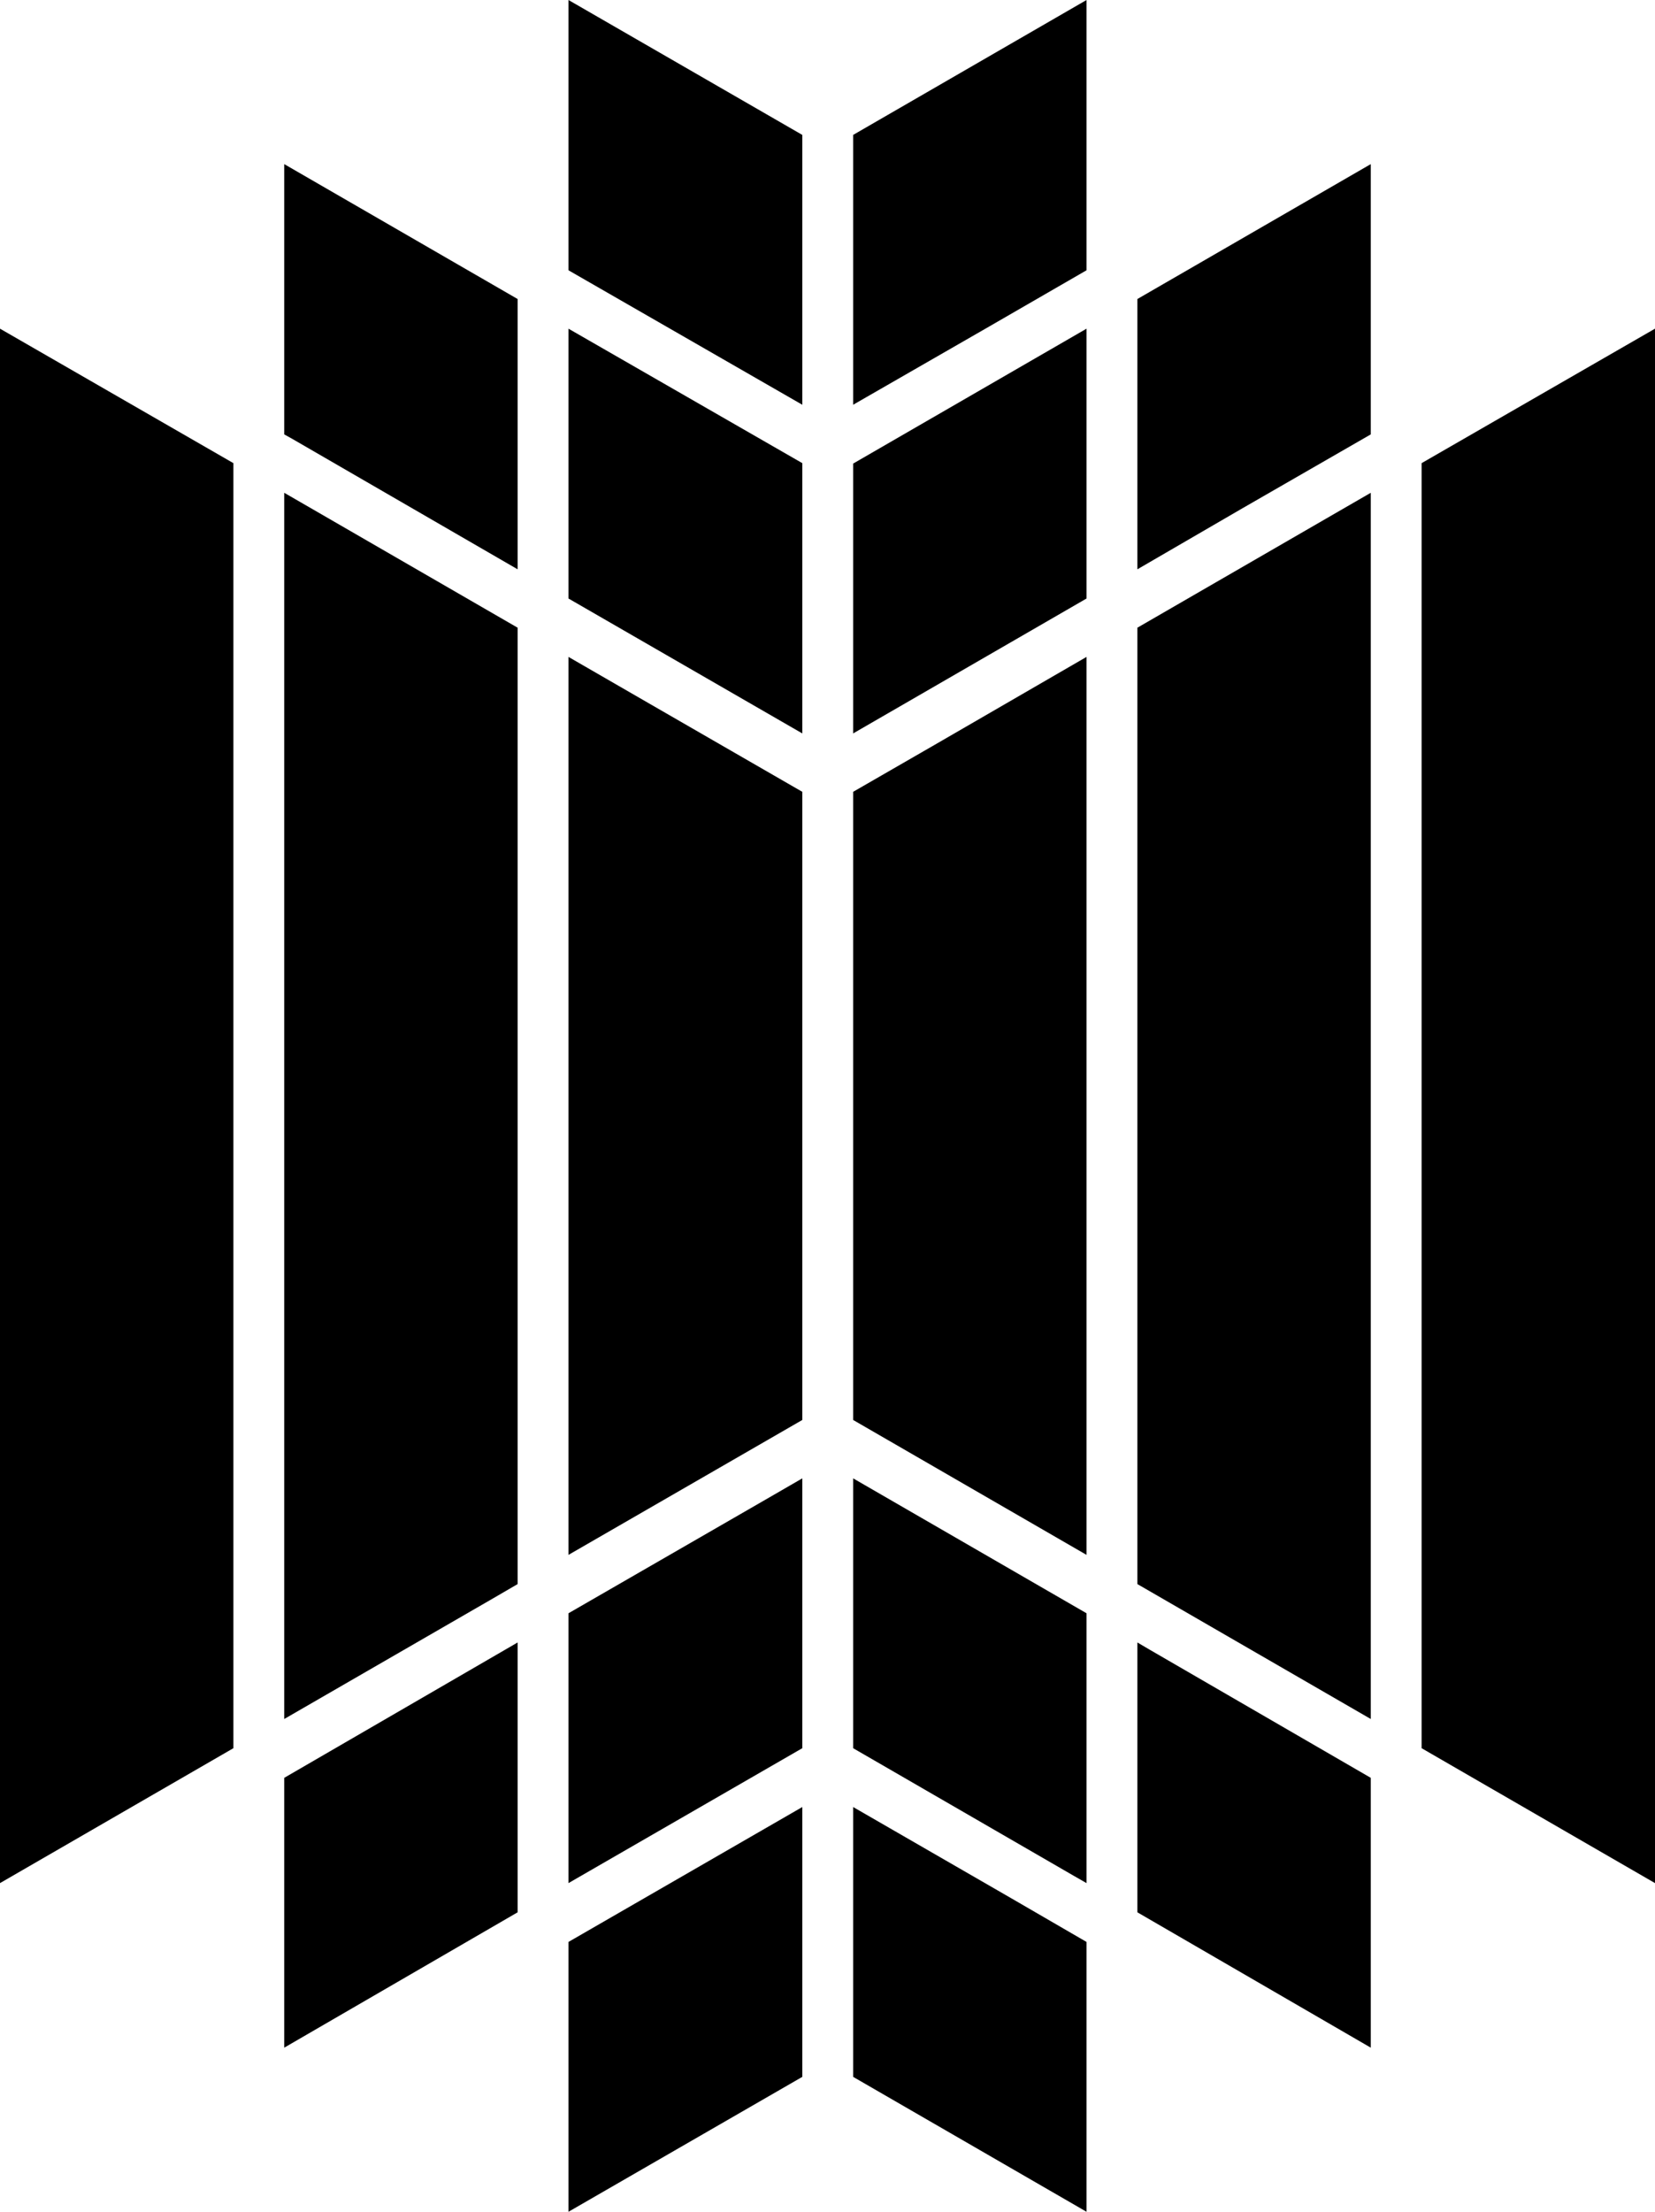
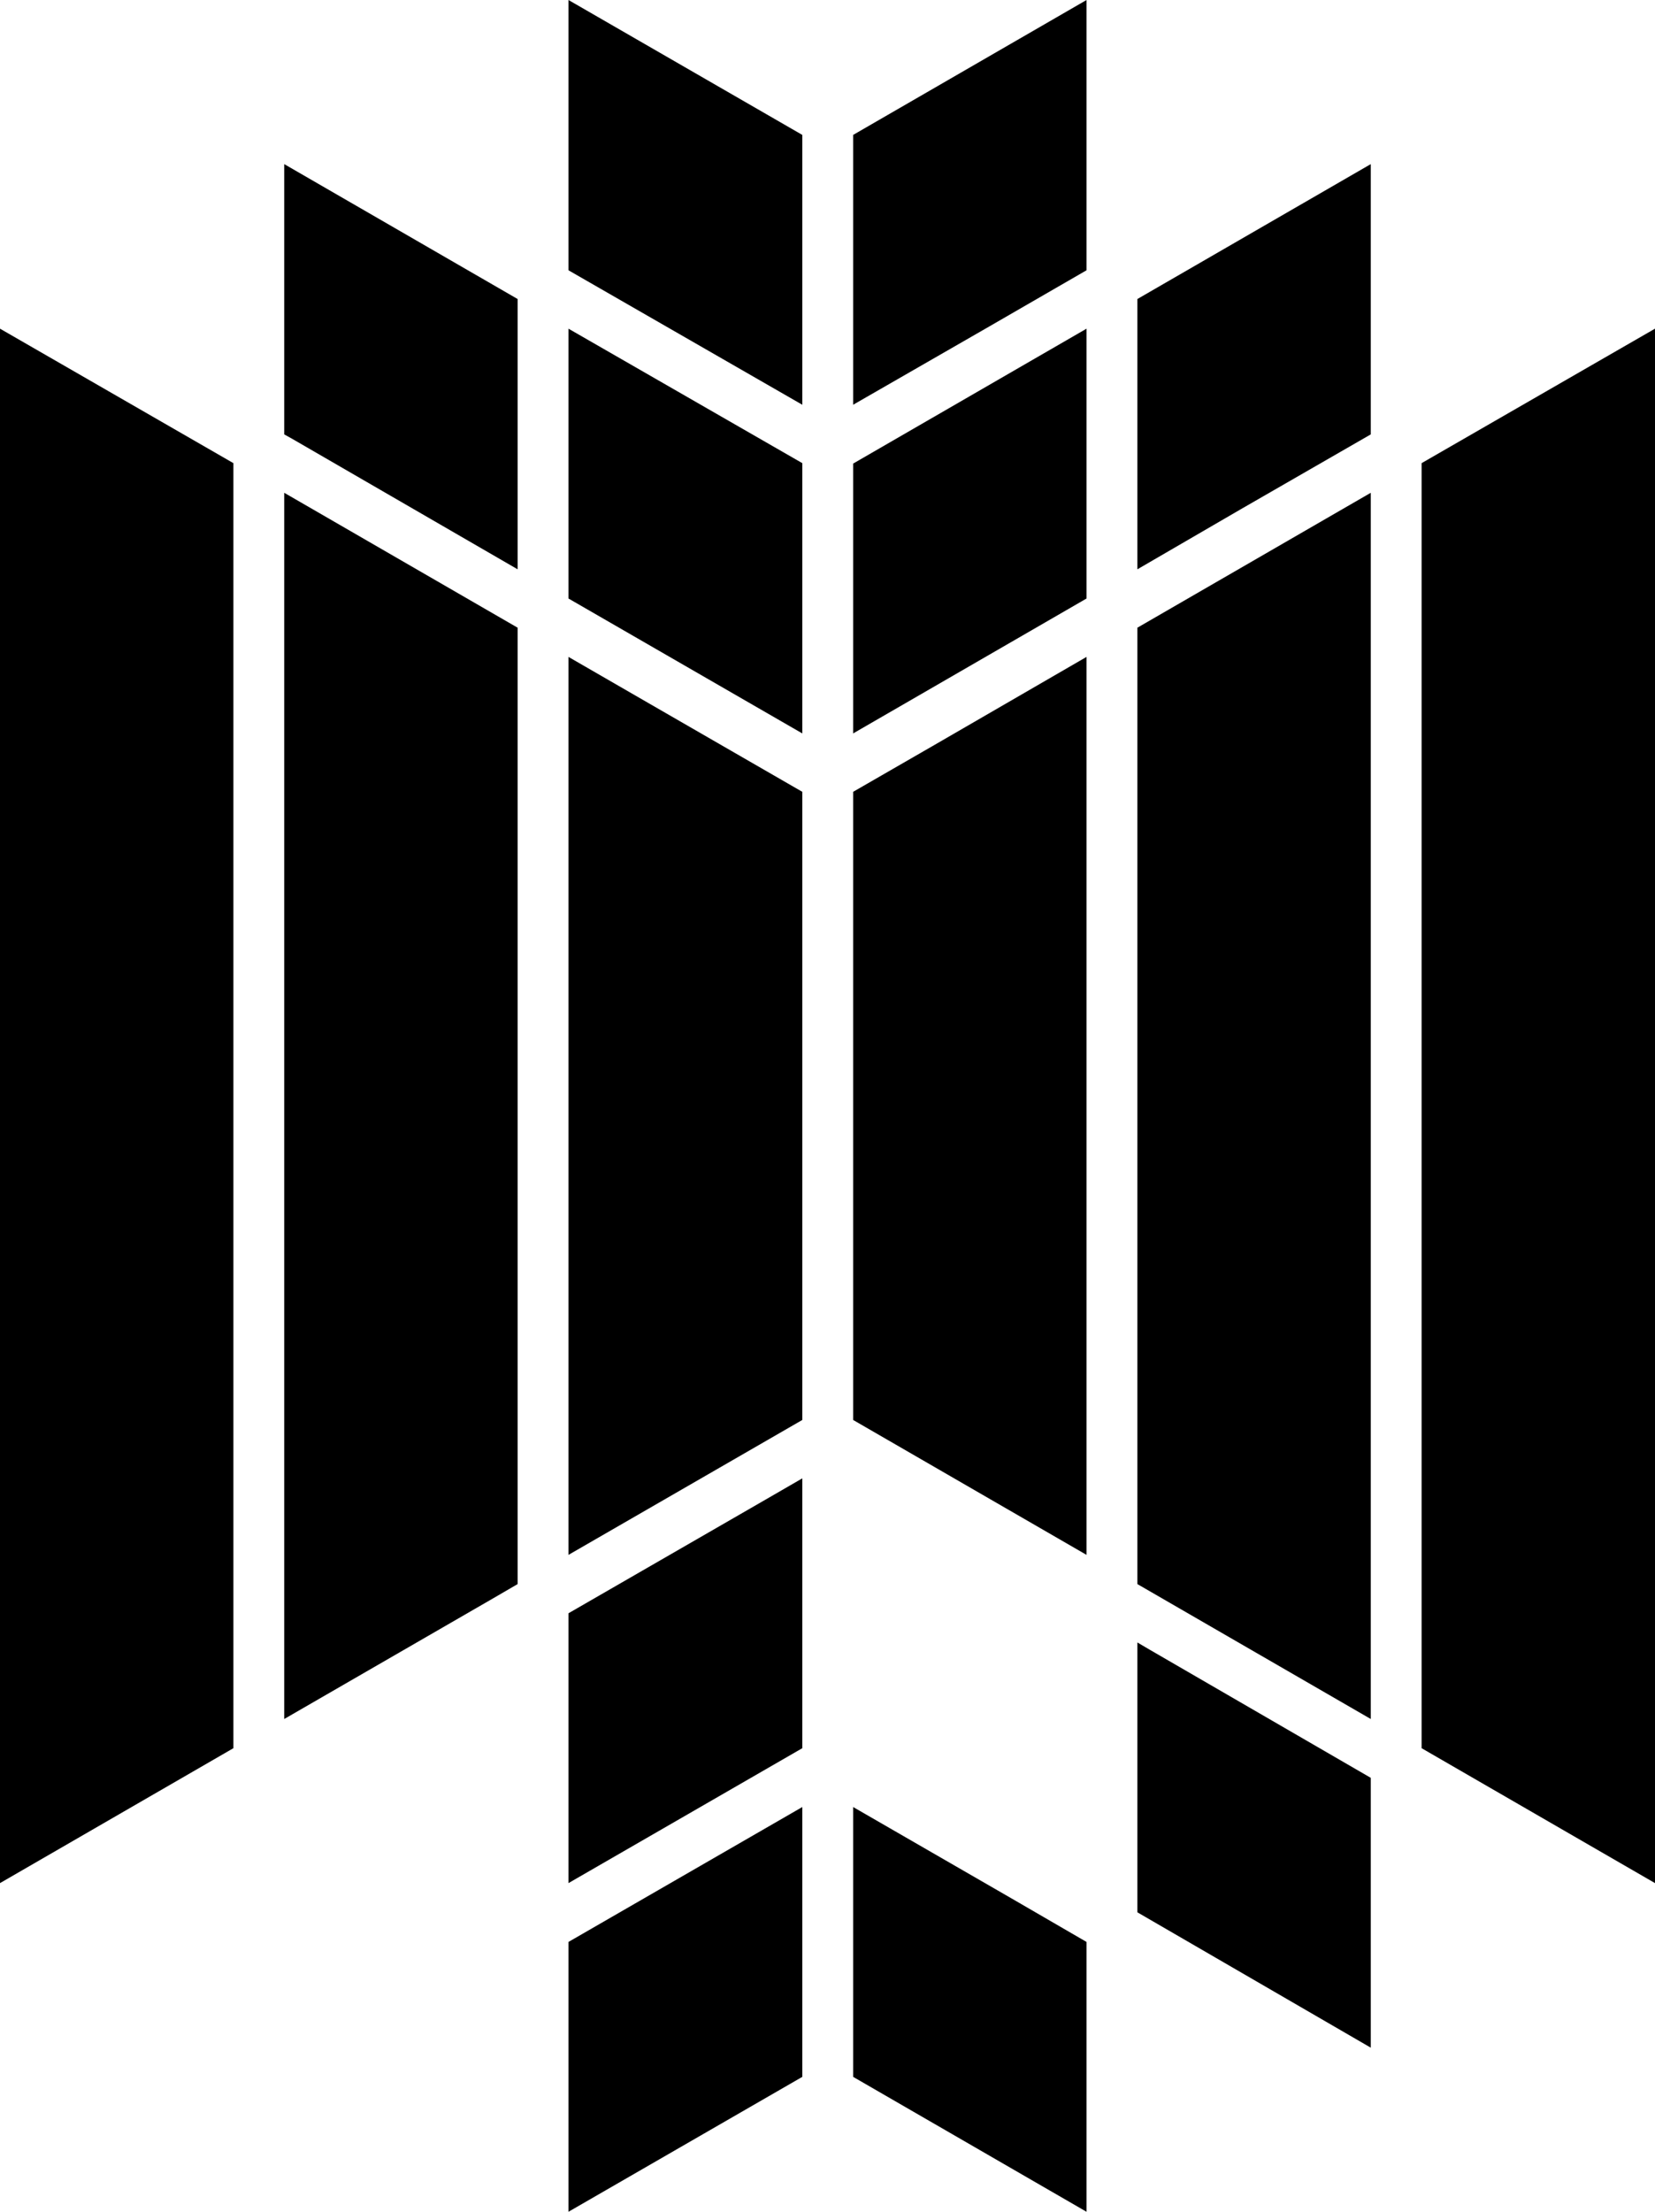
<svg xmlns="http://www.w3.org/2000/svg" id="Layer_1" data-name="Layer 1" viewBox="0 0 37.44 50">
  <defs>
    <style>.cls-1{fill:#000;}</style>
  </defs>
  <polygon class="cls-1" points="19.3 11.14 19.3 16.58 24.58 13.53 24.58 7.43 19.3 10.48 19.3 11.14" />
  <polygon class="cls-1" points="19.3 17.9 19.3 18.57 19.3 31.43 19.3 32.1 24.58 35.15 24.58 35.14 24.58 14.85 21.21 16.8 19.3 17.9" />
-   <polygon class="cls-1" points="19.3 38.86 19.3 39.52 24.3 42.41 24.58 42.57 24.58 36.47 24.58 36.47 19.3 33.42 19.3 38.86" />
  <polygon class="cls-1" points="19.3 40.85 19.3 46.95 24.58 50 24.58 43.9 22.89 42.92 19.3 40.85" />
  <polygon class="cls-1" points="19.3 9.15 22.38 7.38 24.58 6.11 24.58 6.1 24.58 0 19.3 3.05 19.3 9.15" />
  <polygon class="cls-1" points="32.16 10.47 32.16 39.52 37.44 42.57 37.44 7.43 32.16 10.47" />
  <polygon class="cls-1" points="25.73 12.86 25.73 12.87 28.09 11.5 31.01 9.82 31.01 3.71 25.73 6.76 25.73 12.86" />
  <polygon class="cls-1" points="25.73 35.81 31.01 38.86 31.01 11.14 25.73 14.19 25.73 35.81" />
  <polygon class="cls-1" points="25.73 37.13 25.73 43.23 31.01 46.29 31.01 40.19 26.02 37.3 25.73 37.13" />
  <polygon class="cls-1" points="12.86 36.47 12.86 36.47 12.86 42.57 18.15 39.52 18.15 38.86 18.15 33.42 17.25 33.94 12.86 36.47" />
  <polygon class="cls-1" points="12.86 50 18.15 46.95 18.15 40.85 12.86 43.9 12.86 50" />
  <polygon class="cls-1" points="6.43 38.86 11.16 36.13 11.71 35.81 11.71 14.19 6.43 11.14 6.43 38.86" />
  <polygon class="cls-1" points="0 42.57 5.28 39.52 5.28 10.47 0 7.43 0 42.57" />
-   <polygon class="cls-1" points="6.43 46.29 11.71 43.23 11.71 37.13 6.43 40.19 6.43 46.29" />
  <polygon class="cls-1" points="12.86 14.85 12.86 35.15 18.15 32.1 18.15 31.43 18.15 18.57 18.15 17.9 14.68 15.9 12.86 14.85" />
  <polygon class="cls-1" points="6.43 9.82 6.61 9.92 11.71 12.87 11.71 12.86 11.71 6.76 6.43 3.71 6.43 9.82" />
  <polygon class="cls-1" points="12.86 0 12.86 6.1 12.86 6.11 18.15 9.15 18.15 3.05 12.86 0" />
  <polygon class="cls-1" points="12.86 13.53 18.15 16.58 18.15 11.14 18.15 10.47 12.86 7.43 12.86 13.53" />
</svg>